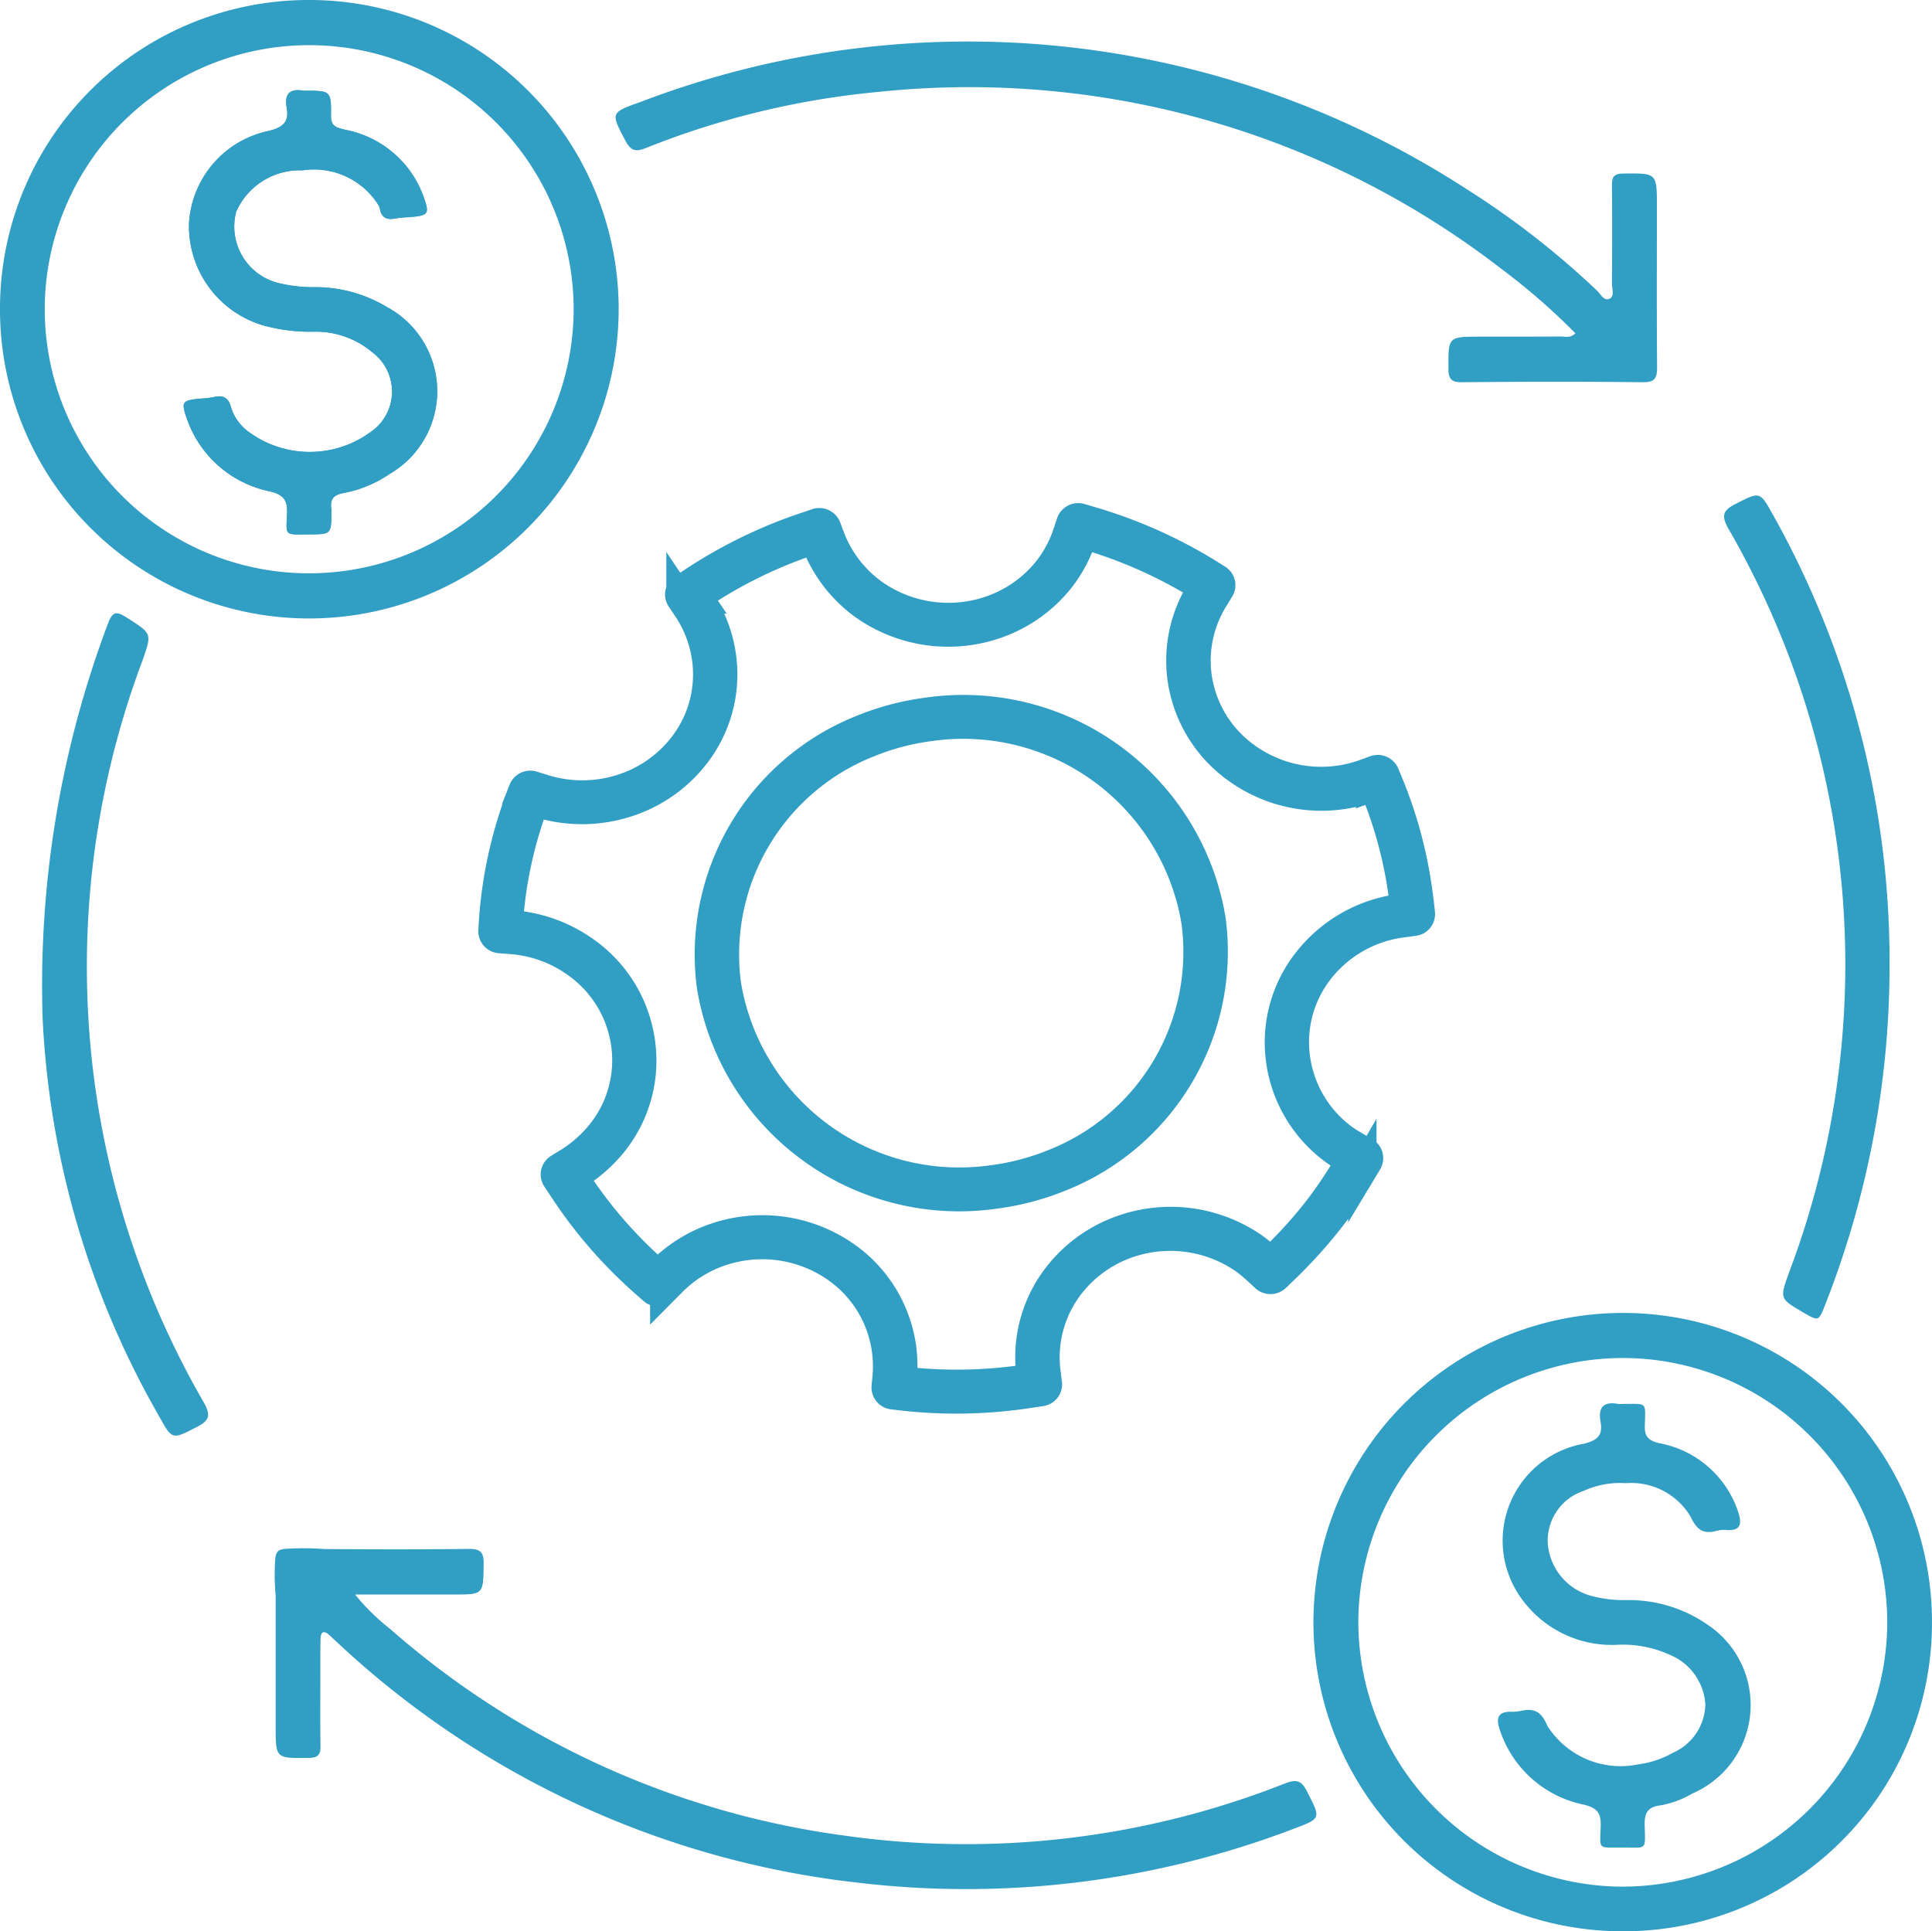
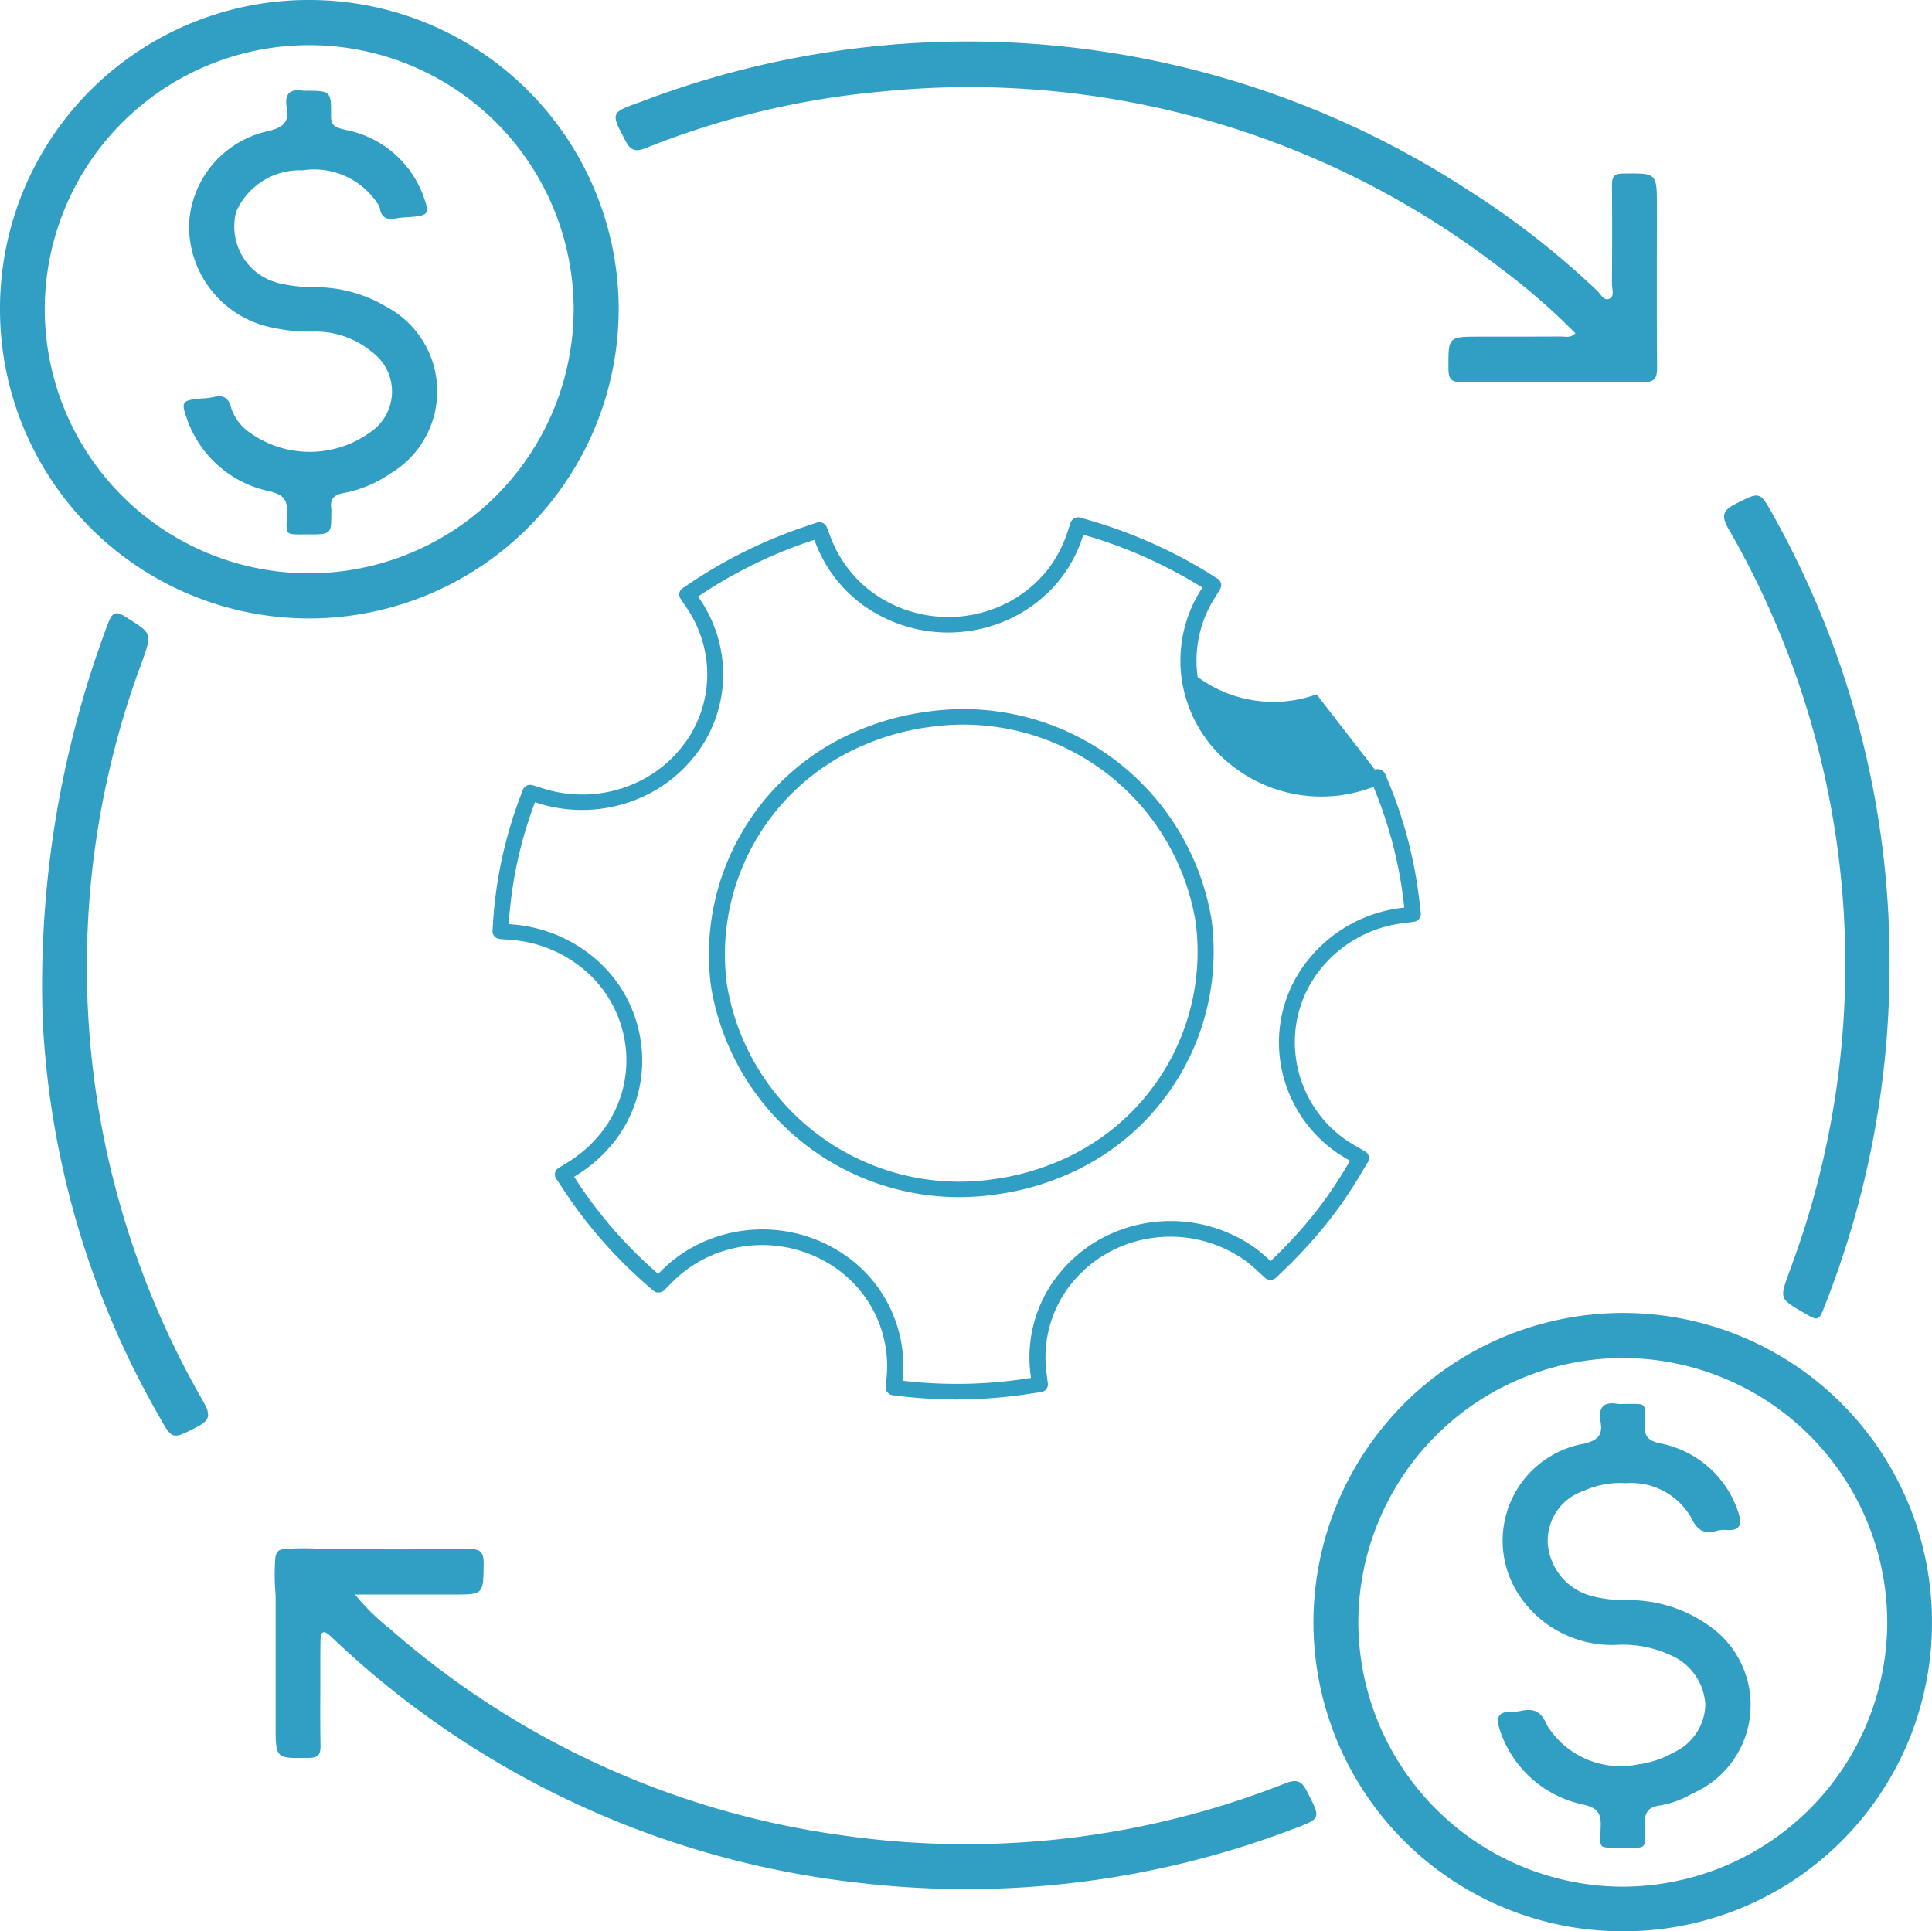
<svg xmlns="http://www.w3.org/2000/svg" width="68" height="67.983" viewBox="0 0 68 67.983">
  <defs>
    <style>.a,.c{fill:#319ec4;}.b{clip-path:url(#a);}.c{stroke:#319ec4;}</style>
    <clipPath id="a">
      <path class="a" d="M0,1.119H68V-66.864H0Z" transform="translate(0 66.864)" />
    </clipPath>
  </defs>
  <g class="b">
    <g transform="translate(17.33 18.21)">
-       <path class="a" d="M.319.506A.271.271,0,0,1,.252.525L-.14.584a16.866,16.866,0,0,1-4.434.1L-4.966.638A.276.276,0,0,1-5.217.344l.035-.381a4.2,4.2,0,0,0-.028-.941,4.2,4.2,0,0,0-1.68-2.8,4.538,4.538,0,0,0-4.387-.536,4.372,4.372,0,0,0-1.456.972l-.277.279a.292.292,0,0,1-.394.014l-.294-.258A16.3,16.3,0,0,1-16.6-6.66l-.218-.328a.268.268,0,0,1,.086-.376l.341-.209a4.55,4.55,0,0,0,1.144-1.013,4.1,4.1,0,0,0,.861-3.15,4.175,4.175,0,0,0-1.687-2.794,4.5,4.5,0,0,0-2.325-.86l-.4-.031a.277.277,0,0,1-.26-.289l.025-.387a15.262,15.262,0,0,1,.906-4.209l.135-.362a.285.285,0,0,1,.353-.167l.378.119a4.563,4.563,0,0,0,3.089-.131,4.362,4.362,0,0,0,1.769-1.322,4.1,4.1,0,0,0,.862-3.152,4.209,4.209,0,0,0-.68-1.756l-.218-.325a.266.266,0,0,1,.077-.372l.329-.219a16.9,16.9,0,0,1,4.01-1.958l.375-.126a.285.285,0,0,1,.359.164l.136.362a4.331,4.331,0,0,0,1.463,1.926,4.556,4.556,0,0,0,4.4.53,4.372,4.372,0,0,0,1.765-1.32,4.261,4.261,0,0,0,.69-1.291l.124-.371a.287.287,0,0,1,.353-.177l.385.115a16.985,16.985,0,0,1,4.1,1.822l.336.212a.266.266,0,0,1,.088.367l-.2.327a4.132,4.132,0,0,0-.59,2.766A4.179,4.179,0,0,0,7.442-21.86a4.5,4.5,0,0,0,4.187.611L12-21.384a.286.286,0,0,1,.361.154l.149.359a15.517,15.517,0,0,1,1.062,4.162l.044.38a.272.272,0,0,1-.242.3l-.4.053a4.4,4.4,0,0,0-2.894,1.622A4.1,4.1,0,0,0,9.225-11.2,4.2,4.2,0,0,0,10.91-8.4c.132.095.271.18.407.258l.34.2a.268.268,0,0,1,.1.367l-.2.332a15.418,15.418,0,0,1-1.248,1.828,17.313,17.313,0,0,1-1.5,1.638l-.285.274a.29.29,0,0,1-.4,0l-.287-.266c-.121-.11-.246-.215-.372-.313A4.551,4.551,0,0,0,3.08-4.606,4.382,4.382,0,0,0,1.31-3.28,4.139,4.139,0,0,0,.441-.155L.489.223a.271.271,0,0,1-.17.284M-4.63.125l.12.013A16.331,16.331,0,0,0-.227.046L-.105.028-.119-.089A4.662,4.662,0,0,1,.862-3.611a4.933,4.933,0,0,1,2-1.5,5.137,5.137,0,0,1,4.966.595c.143.114.28.227.412.347l.089.083.087-.083A16.717,16.717,0,0,0,9.864-5.75a14.959,14.959,0,0,0,1.2-1.765l.061-.1-.1-.061a5.32,5.32,0,0,1-.455-.291,4.73,4.73,0,0,1-1.9-3.155,4.62,4.62,0,0,1,.975-3.559,4.971,4.971,0,0,1,3.268-1.832l.121-.016-.013-.118a15.03,15.03,0,0,0-1.026-4.02l-.047-.11-.118.043A5.087,5.087,0,0,1,7.1-21.427a4.721,4.721,0,0,1-1.9-3.146,4.661,4.661,0,0,1,.664-3.118l.063-.1-.107-.067a16.366,16.366,0,0,0-3.957-1.759l-.12-.036L1.7-29.54a4.785,4.785,0,0,1-.779,1.455,4.945,4.945,0,0,1-1.994,1.492,5.14,5.14,0,0,1-4.968-.6,4.86,4.86,0,0,1-1.648-2.171l-.043-.11-.113.039a16.28,16.28,0,0,0-3.875,1.891l-.1.068.067.1a4.733,4.733,0,0,1,.767,1.979,4.624,4.624,0,0,1-.974,3.558,4.933,4.933,0,0,1-2,1.493,5.154,5.154,0,0,1-3.485.147l-.117-.038-.043.114a14.725,14.725,0,0,0-.874,4.06l-.007.118.126.01a5.077,5.077,0,0,1,2.623.97,4.713,4.713,0,0,1,1.9,3.153A4.624,4.624,0,0,1-14.8-8.253a5.116,5.116,0,0,1-1.287,1.139l-.1.062.066.1a15.711,15.711,0,0,0,2.805,3.24l.09.079.085-.087a4.929,4.929,0,0,1,1.644-1.1,5.125,5.125,0,0,1,4.951.6,4.741,4.741,0,0,1,1.9,3.159A4.733,4.733,0,0,1-4.619.009ZM.921-7.029a9.165,9.165,0,0,1-2.271.6,8.852,8.852,0,0,1-10.018-7.333,8.545,8.545,0,0,1,5.33-9.059,9.183,9.183,0,0,1,2.273-.6A8.853,8.853,0,0,1,6.252-16.089,8.547,8.547,0,0,1,.921-7.029M-5.818-22.316a8,8,0,0,0-4.991,8.483A8.291,8.291,0,0,0-1.428-6.967,8.625,8.625,0,0,0,.7-7.531a8,8,0,0,0,4.991-8.483,8.29,8.29,0,0,0-9.379-6.868,8.6,8.6,0,0,0-2.13.565" transform="translate(19.062 30.266)" />
+       <path class="a" d="M.319.506A.271.271,0,0,1,.252.525L-.14.584a16.866,16.866,0,0,1-4.434.1L-4.966.638A.276.276,0,0,1-5.217.344l.035-.381a4.2,4.2,0,0,0-.028-.941,4.2,4.2,0,0,0-1.68-2.8,4.538,4.538,0,0,0-4.387-.536,4.372,4.372,0,0,0-1.456.972l-.277.279a.292.292,0,0,1-.394.014l-.294-.258A16.3,16.3,0,0,1-16.6-6.66l-.218-.328a.268.268,0,0,1,.086-.376l.341-.209a4.55,4.55,0,0,0,1.144-1.013,4.1,4.1,0,0,0,.861-3.15,4.175,4.175,0,0,0-1.687-2.794,4.5,4.5,0,0,0-2.325-.86l-.4-.031a.277.277,0,0,1-.26-.289l.025-.387a15.262,15.262,0,0,1,.906-4.209l.135-.362a.285.285,0,0,1,.353-.167l.378.119a4.563,4.563,0,0,0,3.089-.131,4.362,4.362,0,0,0,1.769-1.322,4.1,4.1,0,0,0,.862-3.152,4.209,4.209,0,0,0-.68-1.756l-.218-.325a.266.266,0,0,1,.077-.372l.329-.219a16.9,16.9,0,0,1,4.01-1.958l.375-.126a.285.285,0,0,1,.359.164l.136.362a4.331,4.331,0,0,0,1.463,1.926,4.556,4.556,0,0,0,4.4.53,4.372,4.372,0,0,0,1.765-1.32,4.261,4.261,0,0,0,.69-1.291l.124-.371a.287.287,0,0,1,.353-.177l.385.115a16.985,16.985,0,0,1,4.1,1.822l.336.212a.266.266,0,0,1,.088.367l-.2.327a4.132,4.132,0,0,0-.59,2.766a4.5,4.5,0,0,0,4.187.611L12-21.384a.286.286,0,0,1,.361.154l.149.359a15.517,15.517,0,0,1,1.062,4.162l.044.38a.272.272,0,0,1-.242.3l-.4.053a4.4,4.4,0,0,0-2.894,1.622A4.1,4.1,0,0,0,9.225-11.2,4.2,4.2,0,0,0,10.91-8.4c.132.095.271.18.407.258l.34.2a.268.268,0,0,1,.1.367l-.2.332a15.418,15.418,0,0,1-1.248,1.828,17.313,17.313,0,0,1-1.5,1.638l-.285.274a.29.29,0,0,1-.4,0l-.287-.266c-.121-.11-.246-.215-.372-.313A4.551,4.551,0,0,0,3.08-4.606,4.382,4.382,0,0,0,1.31-3.28,4.139,4.139,0,0,0,.441-.155L.489.223a.271.271,0,0,1-.17.284M-4.63.125l.12.013A16.331,16.331,0,0,0-.227.046L-.105.028-.119-.089A4.662,4.662,0,0,1,.862-3.611a4.933,4.933,0,0,1,2-1.5,5.137,5.137,0,0,1,4.966.595c.143.114.28.227.412.347l.089.083.087-.083A16.717,16.717,0,0,0,9.864-5.75a14.959,14.959,0,0,0,1.2-1.765l.061-.1-.1-.061a5.32,5.32,0,0,1-.455-.291,4.73,4.73,0,0,1-1.9-3.155,4.62,4.62,0,0,1,.975-3.559,4.971,4.971,0,0,1,3.268-1.832l.121-.016-.013-.118a15.03,15.03,0,0,0-1.026-4.02l-.047-.11-.118.043A5.087,5.087,0,0,1,7.1-21.427a4.721,4.721,0,0,1-1.9-3.146,4.661,4.661,0,0,1,.664-3.118l.063-.1-.107-.067a16.366,16.366,0,0,0-3.957-1.759l-.12-.036L1.7-29.54a4.785,4.785,0,0,1-.779,1.455,4.945,4.945,0,0,1-1.994,1.492,5.14,5.14,0,0,1-4.968-.6,4.86,4.86,0,0,1-1.648-2.171l-.043-.11-.113.039a16.28,16.28,0,0,0-3.875,1.891l-.1.068.067.1a4.733,4.733,0,0,1,.767,1.979,4.624,4.624,0,0,1-.974,3.558,4.933,4.933,0,0,1-2,1.493,5.154,5.154,0,0,1-3.485.147l-.117-.038-.043.114a14.725,14.725,0,0,0-.874,4.06l-.007.118.126.01a5.077,5.077,0,0,1,2.623.97,4.713,4.713,0,0,1,1.9,3.153A4.624,4.624,0,0,1-14.8-8.253a5.116,5.116,0,0,1-1.287,1.139l-.1.062.066.1a15.711,15.711,0,0,0,2.805,3.24l.09.079.085-.087a4.929,4.929,0,0,1,1.644-1.1,5.125,5.125,0,0,1,4.951.6,4.741,4.741,0,0,1,1.9,3.159A4.733,4.733,0,0,1-4.619.009ZM.921-7.029a9.165,9.165,0,0,1-2.271.6,8.852,8.852,0,0,1-10.018-7.333,8.545,8.545,0,0,1,5.33-9.059,9.183,9.183,0,0,1,2.273-.6A8.853,8.853,0,0,1,6.252-16.089,8.547,8.547,0,0,1,.921-7.029M-5.818-22.316a8,8,0,0,0-4.991,8.483A8.291,8.291,0,0,0-1.428-6.967,8.625,8.625,0,0,0,.7-7.531a8,8,0,0,0,4.991-8.483,8.29,8.29,0,0,0-9.379-6.868,8.6,8.6,0,0,0-2.13.565" transform="translate(19.062 30.266)" />
    </g>
    <g transform="translate(17.33 18.21)">
-       <path class="c" d="M.319.506A.271.271,0,0,1,.252.525L-.14.584a16.866,16.866,0,0,1-4.434.1L-4.966.638A.276.276,0,0,1-5.217.344l.035-.381a4.2,4.2,0,0,0-.028-.941,4.2,4.2,0,0,0-1.68-2.8,4.538,4.538,0,0,0-4.387-.536,4.372,4.372,0,0,0-1.456.972l-.277.279a.292.292,0,0,1-.394.014l-.294-.258A16.3,16.3,0,0,1-16.6-6.66l-.218-.328a.268.268,0,0,1,.086-.376l.341-.209a4.55,4.55,0,0,0,1.144-1.013,4.1,4.1,0,0,0,.861-3.15,4.175,4.175,0,0,0-1.687-2.794,4.5,4.5,0,0,0-2.325-.86l-.4-.031a.277.277,0,0,1-.26-.289l.025-.387a15.262,15.262,0,0,1,.906-4.209l.135-.362a.285.285,0,0,1,.353-.167l.378.119a4.563,4.563,0,0,0,3.089-.131,4.362,4.362,0,0,0,1.769-1.322,4.1,4.1,0,0,0,.862-3.152,4.209,4.209,0,0,0-.68-1.756l-.218-.325a.266.266,0,0,1,.077-.372l.329-.219a16.9,16.9,0,0,1,4.01-1.958l.375-.126a.285.285,0,0,1,.359.164l.136.362a4.331,4.331,0,0,0,1.463,1.926,4.556,4.556,0,0,0,4.4.53,4.372,4.372,0,0,0,1.765-1.32,4.261,4.261,0,0,0,.69-1.291l.124-.371a.287.287,0,0,1,.353-.177l.385.115a16.985,16.985,0,0,1,4.1,1.822l.336.212a.266.266,0,0,1,.088.367l-.2.327a4.132,4.132,0,0,0-.59,2.766A4.179,4.179,0,0,0,7.442-21.86a4.5,4.5,0,0,0,4.187.611L12-21.384a.286.286,0,0,1,.361.154l.149.359a15.517,15.517,0,0,1,1.062,4.162l.044.38a.272.272,0,0,1-.242.3l-.4.053a4.4,4.4,0,0,0-2.894,1.622A4.1,4.1,0,0,0,9.225-11.2,4.2,4.2,0,0,0,10.91-8.4c.132.095.271.18.407.258l.34.2a.268.268,0,0,1,.1.367l-.2.332a15.418,15.418,0,0,1-1.248,1.828,17.313,17.313,0,0,1-1.5,1.638l-.285.274a.29.29,0,0,1-.4,0l-.287-.266c-.121-.11-.246-.215-.372-.313A4.551,4.551,0,0,0,3.08-4.606,4.382,4.382,0,0,0,1.31-3.28,4.139,4.139,0,0,0,.441-.155L.489.223A.271.271,0,0,1,.319.506ZM-4.63.125l.12.013A16.331,16.331,0,0,0-.227.046L-.105.028-.119-.089A4.662,4.662,0,0,1,.862-3.611a4.933,4.933,0,0,1,2-1.5,5.137,5.137,0,0,1,4.966.595c.143.114.28.227.412.347l.089.083.087-.083A16.717,16.717,0,0,0,9.864-5.75a14.959,14.959,0,0,0,1.2-1.765l.061-.1-.1-.061a5.32,5.32,0,0,1-.455-.291,4.73,4.73,0,0,1-1.9-3.155,4.62,4.62,0,0,1,.975-3.559,4.971,4.971,0,0,1,3.268-1.832l.121-.016-.013-.118a15.03,15.03,0,0,0-1.026-4.02l-.047-.11-.118.043A5.087,5.087,0,0,1,7.1-21.427a4.721,4.721,0,0,1-1.9-3.146,4.661,4.661,0,0,1,.664-3.118l.063-.1-.107-.067a16.366,16.366,0,0,0-3.957-1.759l-.12-.036L1.7-29.54a4.785,4.785,0,0,1-.779,1.455,4.945,4.945,0,0,1-1.994,1.492,5.14,5.14,0,0,1-4.968-.6,4.86,4.86,0,0,1-1.648-2.171l-.043-.11-.113.039a16.28,16.28,0,0,0-3.875,1.891l-.1.068.067.1a4.733,4.733,0,0,1,.767,1.979,4.624,4.624,0,0,1-.974,3.558,4.933,4.933,0,0,1-2,1.493,5.154,5.154,0,0,1-3.485.147l-.117-.038-.043.114a14.725,14.725,0,0,0-.874,4.06l-.007.118.126.01a5.077,5.077,0,0,1,2.623.97,4.713,4.713,0,0,1,1.9,3.153A4.624,4.624,0,0,1-14.8-8.253a5.116,5.116,0,0,1-1.287,1.139l-.1.062.066.1a15.711,15.711,0,0,0,2.805,3.24l.09.079.085-.087a4.929,4.929,0,0,1,1.644-1.1,5.125,5.125,0,0,1,4.951.6,4.741,4.741,0,0,1,1.9,3.159A4.733,4.733,0,0,1-4.619.009ZM.921-7.029a9.165,9.165,0,0,1-2.271.6,8.852,8.852,0,0,1-10.018-7.333,8.545,8.545,0,0,1,5.33-9.059,9.183,9.183,0,0,1,2.273-.6A8.853,8.853,0,0,1,6.252-16.089,8.547,8.547,0,0,1,.921-7.029ZM-5.818-22.316a8,8,0,0,0-4.991,8.483A8.291,8.291,0,0,0-1.428-6.967,8.625,8.625,0,0,0,.7-7.531a8,8,0,0,0,4.991-8.483,8.29,8.29,0,0,0-9.379-6.868A8.6,8.6,0,0,0-5.818-22.316Z" transform="translate(19.062 30.266)" />
-     </g>
+       </g>
    <g transform="translate(0 -0.001)">
      <path class="a" d="M0,.179A10.862,10.862,0,0,1,10.951-10.7,10.891,10.891,0,0,1,21.775.1,10.9,10.9,0,0,1,10.949,11.07,10.879,10.879,0,0,1,0,.179M20.191.2A9.308,9.308,0,0,0,1.577.005a9.3,9.3,0,0,0,9.342,9.476A9.316,9.316,0,0,0,20.191.2" transform="translate(0 10.701)" />
    </g>
    <g transform="translate(46.226 46.217)">
      <path class="a" d="M.179.358a10.88,10.88,0,0,1-10.9-10.772A10.9,10.9,0,0,1,.077-21.408,10.873,10.873,0,0,1,11.049-10.491,10.852,10.852,0,0,1,.179.358m-9.32-10.945A9.332,9.332,0,0,0-.006-1.215,9.328,9.328,0,0,0,9.474-10.4,9.318,9.318,0,0,0,.235-19.822a9.324,9.324,0,0,0-9.376,9.235" transform="translate(10.724 21.408)" />
    </g>
    <g transform="translate(9.663 54.5)">
      <path class="a" d="M.047.027A7.642,7.642,0,0,0,1.274,1.233,30.347,30.347,0,0,0,17.238,8.509,30.557,30.557,0,0,0,32.772,6.68c.424-.165.589-.1.787.292.484.948.5.935-.493,1.309a32.353,32.353,0,0,1-15.293,1.893A32.014,32.014,0,0,1-.585,1.709L-.852,1.46c-.2-.184-.31-.124-.316.131-.01.435-.007.87-.007,1.305,0,.818-.009,1.637.006,2.454.005.3-.072.424-.407.428-1.17.016-1.171.031-1.172-1.117q0-2.3,0-4.6a8.063,8.063,0,0,1-.011-1.33c.036-.211.1-.28.318-.309a9.932,9.932,0,0,1,1.413.005c1.689.011,3.378.016,5.066-.005.406-.005.542.1.535.522C4.558.027,4.579.027,3.507.027H.047" transform="translate(2.787 1.601)" />
    </g>
    <g transform="translate(21.672 1.473)">
      <path class="a" d="M.556.169A22.692,22.692,0,0,0-2.024-2.08a30.606,30.606,0,0,0-21.9-6.254,29.345,29.345,0,0,0-8.242,1.983c-.373.148-.534.081-.717-.265-.512-.977-.534-.981.526-1.356A32.262,32.262,0,0,1-3.242-4.887,29.571,29.571,0,0,1,1.32-1.33c.128.119.241.38.442.278.181-.093.079-.349.08-.53.008-1.149.011-2.3,0-3.447,0-.3.057-.423.4-.426,1.182-.012,1.182-.027,1.182,1.16,0,1.88-.009,3.76.007,5.64,0,.382-.057.552-.505.546-2.123-.025-4.247-.02-6.371,0-.375,0-.467-.123-.467-.478C-3.918.287-3.931.287-2.786.287c.939,0,1.88,0,2.819-.005C.195.281.378.347.556.169" transform="translate(33.221 10.091)" />
    </g>
    <g transform="translate(1.503 21.588)">
      <path class="a" d="M0,.236A36.111,36.111,0,0,1,2.3-13.733c.161-.412.285-.439.65-.206.9.574.9.549.559,1.523A30.644,30.644,0,0,0,5.674,13.7c.245.442.2.63-.248.857-.868.443-.859.472-1.335-.388A31.074,31.074,0,0,1,0,.236" transform="translate(0 14.086)" />
    </g>
    <g transform="translate(60.682 17.443)">
      <path class="a" d="M.1.273A32.606,32.606,0,0,1-2.161,12.154c-.232.6-.236.6-.762.293-.855-.5-.843-.491-.514-1.417A30.658,30.658,0,0,0-5.575-15.156c-.247-.446-.2-.633.244-.86.868-.441.86-.468,1.336.391A32.183,32.183,0,0,1,.1.273" transform="translate(5.724 16.318)" />
    </g>
    <g transform="translate(6.466 3.175)">
      <path class="a" d="M.072.257c.809,0,.809,0,.81-.792a.72.72,0,0,0,0-.1c-.055-.336.075-.5.425-.562a4.288,4.288,0,0,0,1.628-.674,3.367,3.367,0,0,0-.094-5.873,4.88,4.88,0,0,0-2.587-.7A5.157,5.157,0,0,1-.885-8.57,2.051,2.051,0,0,1-2.468-11.1,2.446,2.446,0,0,1-.132-12.558,2.673,2.673,0,0,1,2.553-11.32a.318.318,0,0,1,.038.1c.053.331.251.418.56.353a3.736,3.736,0,0,1,.468-.044c.706-.06.738-.1.486-.79a3.651,3.651,0,0,0-2.721-2.281c-.268-.072-.52-.083-.513-.5.012-.877-.016-.878-.914-.877a.293.293,0,0,1-.052,0c-.484-.088-.678.118-.592.593.094.518-.14.7-.637.823a3.534,3.534,0,0,0-2.8,3.233A3.64,3.64,0,0,0-1.51-7.1a6.144,6.144,0,0,0,1.754.219,3.087,3.087,0,0,1,2.075.722,1.724,1.724,0,0,1-.073,2.823,3.622,3.622,0,0,1-4.239.006,1.694,1.694,0,0,1-.649-.863c-.095-.38-.291-.469-.639-.381a2.656,2.656,0,0,1-.415.046c-.684.064-.724.107-.491.755A3.916,3.916,0,0,0-1.271-1.257c.458.119.616.29.595.764-.038.83-.094.747.748.75" transform="translate(4.314 15.38)" />
    </g>
    <g transform="translate(52.719 49.396)">
      <path class="a" d="M.072.257C.929.244.895.4.865-.5c-.014-.435.085-.673.555-.729a3.308,3.308,0,0,0,1.12-.416,3.392,3.392,0,0,0,.538-5.944,4.865,4.865,0,0,0-2.9-.864A4.548,4.548,0,0,1-.962-8.589,2.075,2.075,0,0,1-2.545-10.45,1.846,1.846,0,0,1-1.28-12.3,3.076,3.076,0,0,1,.2-12.57a2.433,2.433,0,0,1,2.289,1.191c.231.491.466.607.927.483a.92.92,0,0,1,.311-.028c.54.047.562-.234.427-.642a3.615,3.615,0,0,0-2.784-2.413c-.378-.1-.512-.228-.5-.62.025-.858.083-.755-.739-.762a1.3,1.3,0,0,1-.208,0c-.52-.094-.7.139-.611.63.082.458-.088.645-.565.768a3.466,3.466,0,0,0-2.257,5.4A3.918,3.918,0,0,0-.049-6.883a3.98,3.98,0,0,1,1.824.366A2.014,2.014,0,0,1,3-4.771,1.9,1.9,0,0,1,1.869-3.085a3.363,3.363,0,0,1-1.23.413,3.051,3.051,0,0,1-3.2-1.358c-.217-.522-.479-.626-.953-.52a1.34,1.34,0,0,1-.312.026c-.476-.01-.546.219-.411.626A3.935,3.935,0,0,0-1.259-1.25c.475.122.593.312.576.772C-.711.362-.788.247.072.257" transform="translate(4.303 15.383)" />
    </g>
    <g transform="translate(6.466 3.175)">
-       <path class="a" d="M.072.257c-.842,0-.786.079-.748-.75.021-.474-.137-.645-.595-.764A3.916,3.916,0,0,1-4.186-3.77c-.233-.649-.193-.691.491-.755a2.656,2.656,0,0,0,.415-.046c.348-.087.544,0,.639.381a1.694,1.694,0,0,0,.649.863,3.622,3.622,0,0,0,4.239-.006,1.724,1.724,0,0,0,.073-2.823A3.087,3.087,0,0,0,.244-6.878,6.144,6.144,0,0,1-1.51-7.1a3.64,3.64,0,0,1-2.618-3.614,3.534,3.534,0,0,1,2.8-3.233c.5-.124.731-.305.637-.823-.086-.475.108-.681.592-.593a.293.293,0,0,0,.052,0c.9,0,.926,0,.914.877-.006.414.245.425.513.5A3.651,3.651,0,0,1,4.1-11.7c.252.687.22.73-.486.79a3.736,3.736,0,0,0-.468.044c-.309.065-.507-.021-.56-.353a.318.318,0,0,0-.038-.1A2.673,2.673,0,0,0-.132-12.558,2.446,2.446,0,0,0-2.468-11.1,2.051,2.051,0,0,0-.885-8.57a5.157,5.157,0,0,0,1.14.123,4.88,4.88,0,0,1,2.587.7,3.367,3.367,0,0,1,.094,5.873A4.288,4.288,0,0,1,1.308-1.2c-.35.061-.48.227-.425.562a.72.72,0,0,1,0,.1c0,.791,0,.791-.81.792" transform="translate(4.314 15.38)" />
-     </g>
+       </g>
  </g>
</svg>